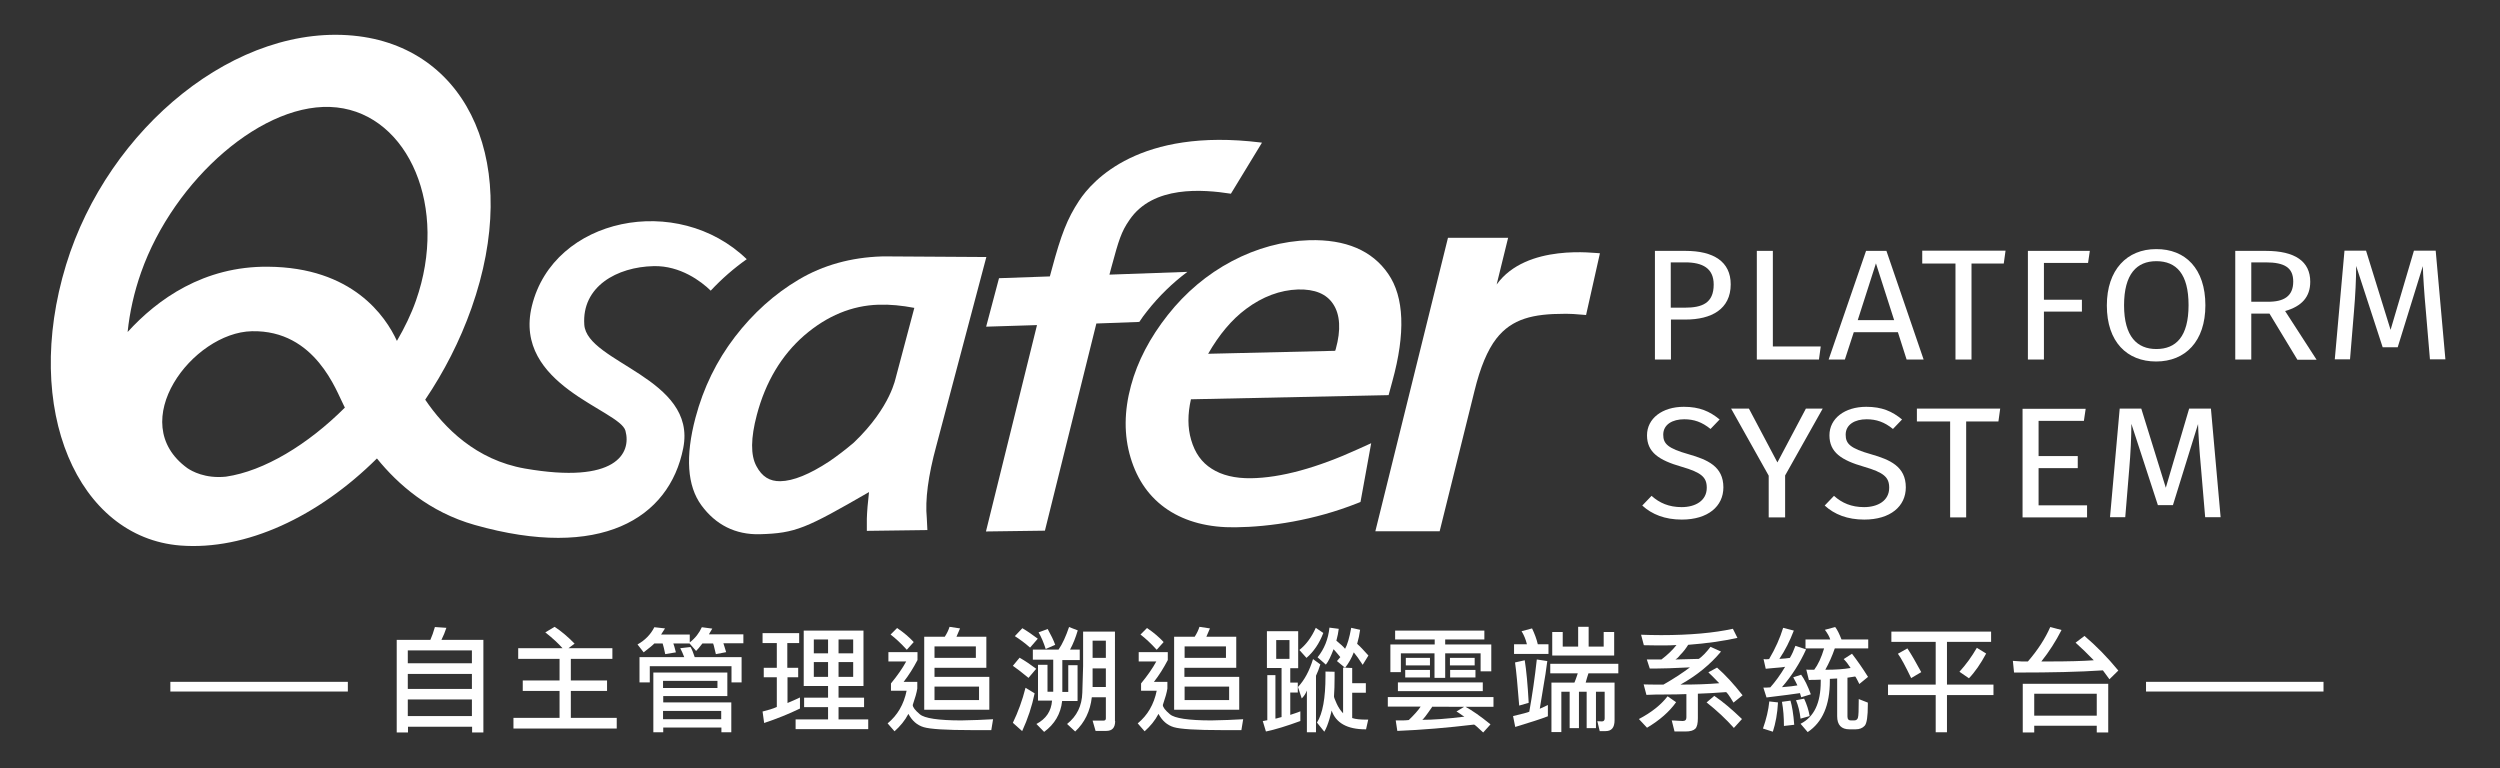
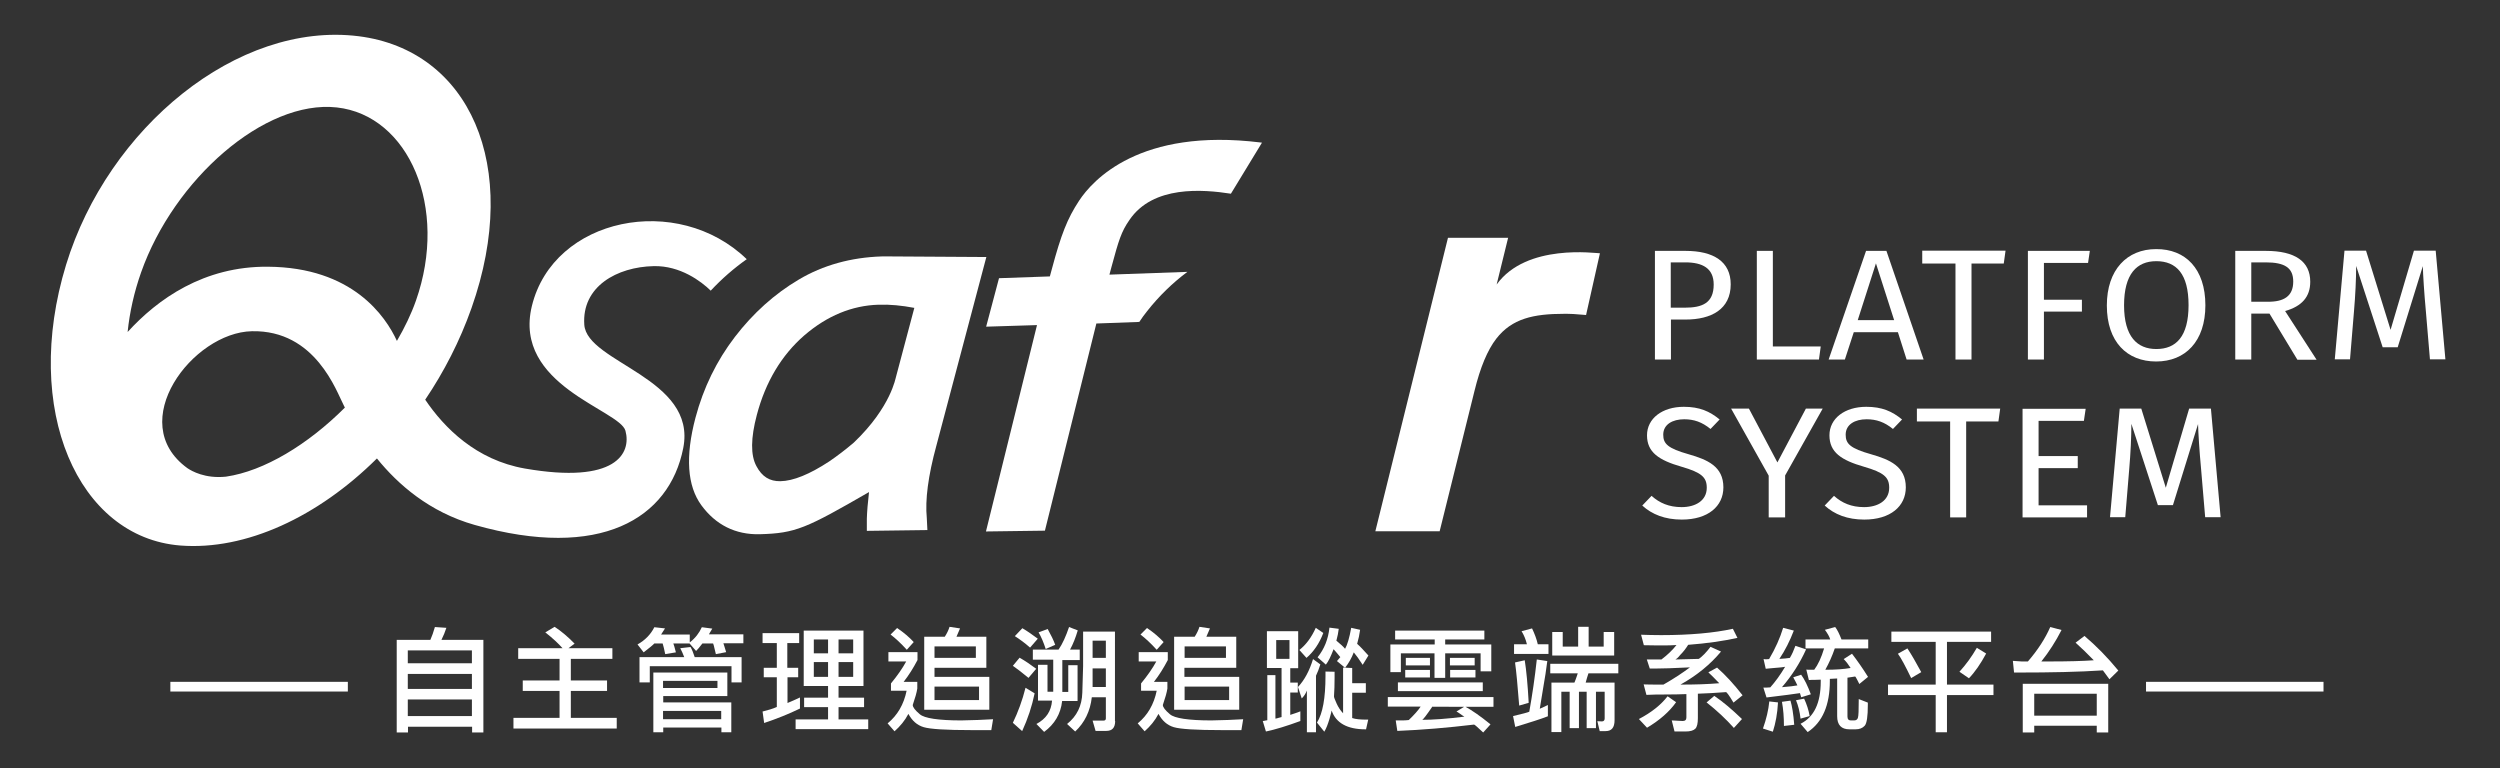
<svg xmlns="http://www.w3.org/2000/svg" version="1.1" id="圖層_1" x="0px" y="0px" viewBox="0 0 126.35 38.82" style="enable-background:new 0 0 126.35 38.82;" xml:space="preserve">
  <rect x="0" y="0" width="126.35" height="38.82" fill="#333333" stroke="none" />
  <style type="text/css">
	.st0{fill:#FFFFFF;}
</style>
  <g>
    <g>
      <g>
        <g>
          <path class="st0" d="M22.31,32.34h2.12v4.68h-0.57v-0.29h-3.24v0.29h-0.57v-4.68h1.7c0.08-0.18,0.16-0.4,0.23-0.65l0.58,0.04      c-0.03,0.09-0.07,0.19-0.11,0.3C22.41,32.11,22.37,32.21,22.31,32.34z M23.85,32.87h-3.24v0.65h3.24V32.87z M20.61,34.82h3.24      v-0.76h-3.24V34.82z M20.61,36.19h3.24v-0.84h-3.24V36.19z" />
          <path class="st0" d="M28.43,32.76c-0.2-0.23-0.49-0.5-0.87-0.8l0.47-0.28c0.34,0.22,0.68,0.51,1.01,0.85l-0.31,0.23h2.22v0.54      h-2.1v1.09h1.83v0.53h-1.83v1.36h2.32v0.54h-5.22v-0.54h2.33v-1.36h-1.86v-0.53h1.86V33.3h-2.09v-0.54H28.43z" />
          <path class="st0" d="M34.87,32.46c0.27-0.21,0.47-0.47,0.6-0.76L36,31.77c-0.03,0.05-0.06,0.1-0.09,0.15      c-0.03,0.04-0.05,0.09-0.08,0.14h1.74v0.45h-1.01c0.02,0.07,0.04,0.13,0.06,0.19c0.02,0.07,0.05,0.16,0.08,0.26l-0.52,0.1      c-0.03-0.13-0.06-0.24-0.08-0.33c-0.01-0.06-0.03-0.13-0.06-0.21h-0.54c-0.14,0.19-0.25,0.31-0.32,0.38l-0.33-0.38h-0.82      c0.03,0.07,0.07,0.22,0.13,0.45l-0.54,0.09c-0.05-0.24-0.09-0.42-0.13-0.54h-0.42c-0.06,0.07-0.24,0.22-0.54,0.45l-0.31-0.4      c0.38-0.21,0.67-0.51,0.85-0.87l0.54,0.06c-0.08,0.13-0.15,0.23-0.2,0.31h1.45V32.46z M34.58,33.21      c-0.06-0.17-0.13-0.31-0.2-0.45l0.52-0.06c0.07,0.12,0.14,0.29,0.21,0.51h2.37v1.28h-0.51v-0.82h-4.13v0.82h-0.52v-1.28H34.58z       M36.76,33.99v1.19h-3.24v0.32h3.44v1.51h-0.5v-0.24h-2.94v0.24h-0.5v-3.02H36.76z M36.26,34.41h-2.75v0.36h2.75V34.41z       M36.45,35.93h-2.94v0.42h2.94V35.93z" />
          <path class="st0" d="M39.8,35.53c0.32-0.14,0.54-0.23,0.63-0.28v0.56c-0.58,0.28-1.18,0.52-1.81,0.73l-0.08-0.58      c0.28-0.07,0.52-0.14,0.72-0.23v-1.5h-0.66v-0.48h0.66v-1.25h-0.72v-0.5h1.85v0.5h-0.6v1.25h0.55v0.48H39.8V35.53z M40.21,36.85      v-0.49h1.64v-0.62h-1.21v-0.48h1.21v-0.59h-1.23v-2.8h3.02v2.8h-1.26v0.59h1.29v0.48h-1.29v0.62h1.5v0.49H40.21z M41.85,33.02      v-0.7h-0.72v0.7H41.85z M41.85,34.21v-0.75h-0.72v0.75H41.85z M43.12,33.02v-0.7h-0.74v0.7H43.12z M43.12,34.21v-0.75h-0.74      v0.75H43.12z" />
          <path class="st0" d="M45.03,34.54c0.32-0.39,0.58-0.76,0.77-1.11H44.9v-0.47h1.47v0.4c-0.21,0.4-0.44,0.77-0.7,1.1h0.69v0.34      c-0.03,0.2-0.11,0.48-0.23,0.83c0,0.11,0.12,0.27,0.36,0.47c0.23,0.2,0.93,0.31,2.09,0.31c0.59-0.01,1.13-0.03,1.61-0.06      l-0.09,0.55h-0.99c-1.29,0-2.1-0.05-2.43-0.15c-0.33-0.1-0.58-0.32-0.77-0.67c-0.17,0.33-0.41,0.62-0.7,0.88l-0.35-0.4      c0.5-0.41,0.82-0.96,0.96-1.65h-0.79L45.03,34.54z M45.83,32.84c-0.29-0.32-0.57-0.58-0.82-0.77l0.33-0.33      c0.34,0.23,0.62,0.47,0.84,0.71L45.83,32.84z M49.85,32.18v1.57h-2.62v0.46H50v1.66h-3.29v-3.69h1.04      c0.11-0.17,0.19-0.34,0.24-0.5l0.53,0.08c-0.06,0.15-0.12,0.29-0.18,0.42H49.85z M49.32,32.67h-2.09v0.58h2.09V32.67z       M49.48,34.7h-2.25v0.68h2.25V34.7z" />
          <path class="st0" d="M51.98,34.26c-0.34-0.28-0.6-0.48-0.79-0.61l0.34-0.41c0.28,0.16,0.56,0.35,0.84,0.56L51.98,34.26z       M52.29,35.04c-0.13,0.64-0.34,1.28-0.63,1.91l-0.47-0.42c0.26-0.54,0.48-1.13,0.64-1.77L52.29,35.04z M52.06,32.73      c-0.26-0.23-0.52-0.42-0.77-0.58l0.38-0.4c0.24,0.14,0.5,0.32,0.78,0.53L52.06,32.73z M54.57,32.85v0.51h-0.88v1.61h0.3v-1.35      h0.47v1.81h-0.78c-0.07,0.65-0.38,1.17-0.91,1.56l-0.39-0.4c0.49-0.26,0.75-0.65,0.79-1.18h-0.71v-1.81h0.48v1.36h0.29v-1.62      H52.2v-0.51h1.3c0.2-0.29,0.37-0.67,0.53-1.14l0.44,0.17c-0.11,0.37-0.24,0.7-0.39,0.97H54.57z M52.49,31.96l0.46-0.17      c0.17,0.31,0.3,0.57,0.38,0.8l-0.48,0.21C52.74,32.46,52.62,32.18,52.49,31.96z M56.36,36.44c0,0.34-0.15,0.5-0.45,0.5h-0.54      l-0.15-0.52h0.55c0.08,0,0.12-0.04,0.12-0.11v-1.07h-0.71c-0.08,0.7-0.36,1.28-0.84,1.73l-0.41-0.38      c0.5-0.4,0.75-0.92,0.77-1.58c0.02-0.63,0.03-1.08,0.04-1.34v-1.75h1.61V36.44z M55.89,32.38h-0.67v0.87h0.67V32.38z       M55.89,33.78h-0.67v0.94h0.67V33.78z" />
          <path class="st0" d="M57.67,34.54c0.32-0.39,0.58-0.76,0.77-1.11h-0.89v-0.47h1.47v0.4c-0.21,0.4-0.44,0.77-0.7,1.1H59v0.34      c-0.03,0.2-0.11,0.48-0.23,0.83c0,0.11,0.12,0.27,0.36,0.47c0.23,0.2,0.93,0.31,2.09,0.31c0.59-0.01,1.13-0.03,1.61-0.06      l-0.09,0.55h-0.99c-1.29,0-2.1-0.05-2.43-0.15c-0.33-0.1-0.58-0.32-0.77-0.67c-0.17,0.33-0.41,0.62-0.7,0.88l-0.35-0.4      c0.5-0.41,0.82-0.96,0.96-1.65h-0.79L57.67,34.54z M58.46,32.84c-0.29-0.32-0.57-0.58-0.82-0.77l0.33-0.33      c0.34,0.23,0.62,0.47,0.84,0.71L58.46,32.84z M62.48,32.18v1.57h-2.62v0.46h2.77v1.66h-3.29v-3.69h1.04      c0.11-0.17,0.19-0.34,0.24-0.5l0.53,0.08c-0.06,0.15-0.12,0.29-0.18,0.42H62.48z M61.96,32.67h-2.09v0.58h2.09V32.67z       M62.12,34.7h-2.25v0.68h2.25V34.7z" />
          <path class="st0" d="M65.72,36.44c-0.68,0.25-1.26,0.43-1.74,0.53l-0.16-0.53c0.04,0,0.08-0.01,0.12-0.02      c0.05-0.01,0.08-0.01,0.11-0.02v-2.28h0.41v2.2c0.05-0.01,0.11-0.02,0.16-0.04c0.06-0.02,0.11-0.03,0.15-0.04v-2.48h-0.74V31.9      h1.58v1.87h-0.4v0.73h0.38V35h-0.38v1.13c0.07-0.02,0.15-0.05,0.24-0.08c0.09-0.03,0.18-0.06,0.27-0.1V36.44z M65.17,32.35      h-0.67v0.95h0.67V32.35z M66.05,34.9c-0.06,0.16-0.15,0.29-0.26,0.4l-0.19-0.58c0.33-0.35,0.58-0.82,0.76-1.41l0.37,0.27      c-0.07,0.22-0.14,0.41-0.22,0.57v2.86h-0.46V34.9z M65.67,32.85c0.33-0.26,0.61-0.63,0.83-1.12l0.38,0.26      c-0.2,0.53-0.49,0.95-0.85,1.26L65.67,32.85z M68.34,33.76v0.77h0.69v0.48h-0.69v1.28c0.18,0.06,0.42,0.08,0.73,0.08      c0.03,0,0.06,0,0.08,0l-0.11,0.49c-0.01,0-0.02,0-0.03,0c-0.92,0-1.49-0.32-1.71-0.95c0,0.03-0.04,0.17-0.11,0.43      c-0.08,0.26-0.16,0.48-0.26,0.64l-0.37-0.46c0.29-0.46,0.43-1.24,0.43-2.35c0-0.09,0-0.17,0-0.23l0.46,0.01      c0,0.08,0,0.17,0,0.29c0,0.36-0.01,0.68-0.03,0.96c0,0.04,0.04,0.15,0.13,0.35c0.09,0.2,0.2,0.36,0.33,0.5v-2.31L68.34,33.76z       M68.29,31.73l0.45,0.1c-0.03,0.23-0.08,0.47-0.15,0.71c0.13,0.11,0.32,0.31,0.57,0.59l-0.29,0.47      c-0.18-0.28-0.33-0.49-0.45-0.63c-0.11,0.29-0.26,0.55-0.44,0.78l-0.41-0.34l0.17-0.2c-0.11-0.13-0.22-0.27-0.34-0.4      c-0.14,0.36-0.26,0.62-0.39,0.78l-0.42-0.37c0.34-0.42,0.54-0.92,0.6-1.5l0.47,0.06c-0.02,0.18-0.06,0.38-0.12,0.6      c0.21,0.17,0.36,0.31,0.44,0.41C68.09,32.6,68.2,32.24,68.29,31.73z" />
          <path class="st0" d="M72.4,35.7c-0.31,0.45-0.48,0.68-0.53,0.68c0.55,0,1.26-0.05,2.14-0.16c-0.08-0.05-0.15-0.09-0.21-0.14      c-0.08-0.06-0.15-0.1-0.19-0.12l0.42-0.26c0.35,0.19,0.79,0.49,1.3,0.91l-0.37,0.41c-0.28-0.26-0.43-0.4-0.46-0.4      c-1.34,0.16-2.63,0.27-3.88,0.32l-0.08-0.53c0.12,0,0.24,0,0.36,0c0.1,0,0.2-0.01,0.3-0.02c0.27-0.26,0.47-0.48,0.6-0.68h-1.66      v-0.48h5.34v0.49H72.4z M74.82,33.02h-1.78v1.24H72.5v-1.24H70.8v0.95h-0.53v-1.4h2.24v-0.25h-2v-0.45h4.51v0.45h-1.98v0.25      h2.33v1.36h-0.54V33.02z M74.94,34.49v0.44h-4.29v-0.44H74.94z M72.27,34.24h-1.25v-0.38h1.25V34.24z M72.27,33.25v0.38h-1.22      v-0.38H72.27z M74.53,33.25v0.38h-1.25v-0.38H74.53z M74.57,34.24h-1.28v-0.38h1.28V34.24z" />
          <path class="st0" d="M77.82,35.82c0.18-0.08,0.32-0.14,0.41-0.19v0.57c-0.35,0.14-0.9,0.31-1.65,0.54l-0.11-0.55      c0.46-0.11,0.74-0.18,0.82-0.22c0.15-0.84,0.28-1.72,0.38-2.64l0.53,0.08c-0.06,0.46-0.12,0.88-0.19,1.25      C77.96,34.96,77.9,35.35,77.82,35.82z M77.17,32.56c-0.06-0.25-0.15-0.46-0.27-0.66l0.53-0.14c0.13,0.27,0.23,0.54,0.29,0.8      h0.54v0.49h-1.74v-0.49H77.17z M76.78,35.66c-0.08-1.03-0.15-1.76-0.21-2.18l0.49-0.11c0.08,0.5,0.15,1.22,0.2,2.15L76.78,35.66      z M81.6,34.5v1.9c0,0.37-0.15,0.55-0.45,0.55h-0.3l-0.12-0.5l0.23,0.01c0.09,0,0.14-0.05,0.14-0.15v-1.35h-0.44v1.84h-0.47      v-1.84H79.8v1.84h-0.47v-1.84h-0.42v2.04h-0.5V34.5h1.16c0.04-0.1,0.08-0.19,0.11-0.29c0.02-0.07,0.04-0.13,0.06-0.18h-1.39      v-0.48h3.44v0.48h-1.51c-0.02,0.06-0.04,0.14-0.07,0.22c-0.03,0.09-0.05,0.17-0.07,0.25H81.6z M78.45,33.13v-1.19h0.53v0.74      h0.78v-1h0.53v1h0.76v-0.74h0.53v1.19H78.45z" />
          <path class="st0" d="M84.71,35.49c-0.34,0.48-0.83,0.91-1.47,1.29l-0.41-0.44c0.63-0.33,1.11-0.71,1.45-1.15L84.71,35.49z       M84.67,33.33c0.19,0,0.59-0.01,1.19-0.03c0.17-0.12,0.37-0.32,0.59-0.61l0.53,0.24c-0.53,0.64-1.21,1.2-2.05,1.67      c0.74,0,1.39-0.02,1.96-0.07c-0.22-0.23-0.4-0.41-0.55-0.55l0.44-0.24c0.43,0.38,0.86,0.85,1.29,1.4l-0.46,0.37      c-0.21-0.35-0.34-0.53-0.38-0.53c-0.31,0.02-0.55,0.04-0.75,0.05c-0.25,0.01-0.47,0.02-0.67,0.03v1.24      c0,0.26-0.04,0.44-0.13,0.53c-0.09,0.09-0.25,0.14-0.5,0.14h-0.55l-0.14-0.56l0.55,0.03c0.13,0,0.19-0.06,0.19-0.18v-1.18      c-0.28,0.01-0.61,0.02-0.99,0.02c-0.37,0-0.72,0-1.03,0.02l-0.14-0.53c0.08,0,0.26,0.01,0.56,0.01h0.44      c0.51-0.29,0.95-0.58,1.34-0.87h-0.01c-0.81,0.04-1.4,0.06-1.79,0.06c-0.09,0-0.17,0-0.23,0l-0.15-0.46c0.1,0,0.21,0,0.34,0      c0.15,0,0.28,0,0.4,0c0.32-0.24,0.57-0.49,0.76-0.73c-0.17,0.01-0.35,0.02-0.55,0.02c-0.34,0-0.7,0-1.1-0.01l-0.14-0.53      c0.29,0.01,0.63,0.02,1.02,0.02c1.45,0,2.66-0.11,3.62-0.32l0.23,0.46c-0.73,0.16-1.56,0.28-2.49,0.35      c-0.11,0.18-0.24,0.35-0.4,0.51C84.81,33.24,84.71,33.32,84.67,33.33z M87.63,36.79c-0.4-0.45-0.86-0.88-1.38-1.29l0.39-0.33      c0.43,0.29,0.89,0.68,1.4,1.17L87.63,36.79z" />
          <path class="st0" d="M89.86,35.5c-0.03,0.56-0.12,1.05-0.26,1.48l-0.5-0.16c0.17-0.48,0.28-0.94,0.32-1.37L89.86,35.5z       M91.28,32.82c-0.31,0.69-0.72,1.33-1.22,1.91c0.37-0.03,0.63-0.06,0.78-0.09c-0.04-0.09-0.11-0.23-0.21-0.41l0.4-0.13      c0.17,0.23,0.33,0.56,0.49,0.99l-0.49,0.15c0-0.02-0.01-0.05-0.03-0.11c-0.01-0.04-0.02-0.07-0.03-0.1      c-0.27,0.04-0.84,0.12-1.69,0.22l-0.16-0.5h0.17c0.07,0,0.13-0.01,0.18-0.01c0.25-0.28,0.5-0.62,0.75-1.04      c-0.11,0.02-0.26,0.04-0.44,0.05c-0.2,0.02-0.38,0.03-0.54,0.05l-0.11-0.49c0.03,0,0.06,0.01,0.1,0.01c0.01,0,0.03,0,0.04,0      c0.04,0,0.09-0.01,0.14-0.01c0.32-0.54,0.55-1.06,0.71-1.58l0.54,0.14c-0.2,0.52-0.44,1-0.73,1.43c0.23-0.01,0.4-0.03,0.53-0.05      c0.11-0.18,0.2-0.39,0.28-0.61L91.28,32.82z M90.16,36.69c0-0.43-0.03-0.84-0.1-1.22l0.43-0.06c0.08,0.27,0.15,0.67,0.19,1.22      L90.16,36.69z M91,36.32c-0.04-0.35-0.12-0.67-0.23-0.93l0.41-0.08c0.13,0.28,0.23,0.58,0.28,0.88L91,36.32z M92.02,34.45      c0-0.04,0-0.08,0-0.1c-0.06,0-0.16,0.01-0.29,0.01c-0.12,0-0.23,0-0.31,0.01l-0.13-0.53c0.06,0.01,0.13,0.01,0.2,0.01h0.2      c0.19-0.25,0.36-0.61,0.5-1.08h-0.94v-0.45h1.25c-0.04-0.14-0.13-0.3-0.27-0.49l0.52-0.14c0.11,0.14,0.21,0.35,0.32,0.63h1.35      v0.45h-1.69c-0.13,0.38-0.29,0.74-0.48,1.08c0.51,0,0.94-0.03,1.28-0.09c-0.11-0.17-0.22-0.32-0.35-0.45l0.42-0.27      c0.26,0.34,0.53,0.72,0.81,1.17l-0.44,0.36c-0.03-0.06-0.06-0.12-0.1-0.2c-0.06-0.12-0.1-0.18-0.11-0.18      c-0.06,0.01-0.12,0.02-0.19,0.03c-0.07,0.01-0.14,0.02-0.2,0.03v1.96c0,0.14,0.06,0.2,0.17,0.2h0.17c0.1,0,0.17-0.05,0.19-0.14      c0.03-0.09,0.04-0.38,0.04-0.86c0-0.03,0-0.06,0-0.08l0.46,0.18c0,0.03,0,0.07,0,0.11c0,0.58-0.05,0.94-0.16,1.06      c-0.11,0.12-0.26,0.18-0.46,0.18h-0.31c-0.41,0-0.62-0.22-0.62-0.66v-1.91l-0.37,0.02c0,0.02,0,0.05,0,0.1      c0,1.23-0.37,2.09-1.12,2.59L91,36.58C91.68,36.24,92.02,35.53,92.02,34.45z" />
          <path class="st0" d="M100.63,31.92v0.52H98.4v2.16h2.35v0.53h-2.35v1.88h-0.57v-1.88h-2.41V34.6h2.41v-2.16h-2.24v-0.52H100.63z       M96.4,32.77c0.2,0.3,0.43,0.7,0.7,1.2l-0.51,0.3c-0.28-0.58-0.5-1-0.67-1.23L96.4,32.77z M99.91,32.74l0.47,0.29      c-0.28,0.52-0.57,0.94-0.87,1.25l-0.48-0.33C99.36,33.59,99.65,33.19,99.91,32.74z" />
          <path class="st0" d="M104.19,31.84c-0.29,0.57-0.63,1.1-1.02,1.59c0.11,0,0.25,0,0.42,0c0.93,0,1.68-0.02,2.23-0.06      c-0.32-0.33-0.62-0.62-0.92-0.89l0.45-0.34c0.59,0.5,1.16,1.08,1.71,1.75l-0.45,0.44c-0.08-0.11-0.14-0.2-0.19-0.26      c-0.05-0.07-0.1-0.13-0.14-0.19c-1.2,0.08-2.63,0.11-4.28,0.11c-0.09,0-0.16,0-0.21,0l-0.06-0.59c0.17,0.01,0.32,0.02,0.44,0.03      h0.32c0.51-0.59,0.88-1.17,1.13-1.74L104.19,31.84z M102.23,34.56h4.32v2.46h-0.58v-0.34h-3.16v0.34h-0.58V34.56z M105.97,35.06      h-3.16v1.11h3.16V35.06z" />
        </g>
      </g>
    </g>
    <g>
      <g>
        <g>
          <path class="st0" d="M86.91,21.2l-0.46,0.48c-0.43-0.35-0.84-0.49-1.33-0.49c-0.59,0-1.06,0.26-1.06,0.78      c0,0.46,0.23,0.69,1.29,0.99c0.94,0.27,1.75,0.61,1.75,1.67c0,0.96-0.78,1.63-2.1,1.63c-0.85,0-1.51-0.26-2-0.71l0.47-0.49      c0.4,0.36,0.88,0.57,1.52,0.57c0.69,0,1.27-0.32,1.27-0.98c0-0.53-0.27-0.77-1.27-1.06c-1.15-0.33-1.75-0.73-1.75-1.59      c0-0.85,0.77-1.44,1.86-1.44C85.9,20.56,86.41,20.79,86.91,21.2z" />
          <path class="st0" d="M90.21,26.15h-0.82v-2.11l-1.9-3.39h0.9l1.44,2.72l1.44-2.72h0.85l-1.9,3.38V26.15z" />
          <path class="st0" d="M96.13,21.2l-0.46,0.48c-0.43-0.35-0.84-0.49-1.33-0.49c-0.59,0-1.06,0.26-1.06,0.78      c0,0.46,0.23,0.69,1.29,0.99c0.94,0.27,1.75,0.61,1.75,1.67c0,0.96-0.78,1.63-2.1,1.63c-0.85,0-1.51-0.26-2-0.71l0.47-0.49      c0.4,0.36,0.88,0.57,1.52,0.57c0.69,0,1.27-0.32,1.27-0.98c0-0.53-0.27-0.77-1.27-1.06c-1.15-0.33-1.75-0.73-1.75-1.59      c0-0.85,0.77-1.44,1.86-1.44C95.12,20.56,95.63,20.79,96.13,21.2z" />
          <path class="st0" d="M99.37,21.3v4.85h-0.81V21.3h-1.68v-0.65h4.21L101,21.3H99.37z" />
          <path class="st0" d="M103.03,21.26v1.79h1.98v0.61h-1.98v1.88h2.45v0.61h-3.26v-5.49h3.19l-0.09,0.61H103.03z" />
          <path class="st0" d="M111.45,26.15l-0.21-2.48c-0.08-0.86-0.14-1.79-0.15-2.24l-1.27,4.1h-0.76l-1.34-4.11      c0,0.65-0.04,1.5-0.11,2.3l-0.2,2.42h-0.77l0.49-5.49h1.09l1.24,4l1.18-4h1.1l0.49,5.49H111.45z" />
        </g>
      </g>
      <g>
        <path class="st0" d="M87.47,14.37c0,1.26-0.98,1.78-2.28,1.78h-0.74v2.02h-0.81v-5.49h1.55C86.6,12.68,87.47,13.22,87.47,14.37z      M86.61,14.38c0-0.82-0.56-1.12-1.44-1.12h-0.73v2.29h0.71C86.03,15.55,86.61,15.32,86.61,14.38z" />
-         <path class="st0" d="M92.02,17.51l-0.09,0.66h-3.14v-5.49h0.81v4.83H92.02z" />
+         <path class="st0" d="M92.02,17.51l-0.09,0.66h-3.14v-5.49h0.81v4.83H92.02" />
        <path class="st0" d="M93.69,16.79l-0.45,1.38h-0.82l1.89-5.49h1.03l1.88,5.49h-0.86l-0.44-1.38H93.69z M94.81,13.31l-0.92,2.87     h1.84L94.81,13.31z" />
        <path class="st0" d="M99.64,13.32v4.85h-0.81v-4.85h-1.68v-0.65h4.21l-0.09,0.65H99.64z" />
        <path class="st0" d="M103.3,13.28v1.87h1.92v0.6h-1.92v2.42h-0.81v-5.49h3.13l-0.09,0.61H103.3z" />
        <path class="st0" d="M111.46,15.43c0,1.82-1.01,2.84-2.49,2.84c-1.47,0-2.49-0.99-2.49-2.83c0-1.81,1.02-2.85,2.49-2.85     C110.45,12.58,111.46,13.58,111.46,15.43z M107.35,15.43c0,1.59,0.67,2.21,1.63,2.21c0.99,0,1.63-0.62,1.63-2.22     c0-1.58-0.62-2.22-1.63-2.22C107.99,13.2,107.35,13.85,107.35,15.43z" />
        <path class="st0" d="M113.78,15.84v2.33h-0.81v-5.49h1.55c1.47,0,2.24,0.53,2.24,1.56c0,0.77-0.43,1.24-1.27,1.48l1.59,2.46     h-0.97l-1.41-2.33H113.78z M115.9,14.23c0-0.69-0.42-0.97-1.39-0.97h-0.73v1.99h0.82C115.43,15.26,115.9,14.97,115.9,14.23z" />
        <path class="st0" d="M122.81,18.17l-0.21-2.48c-0.08-0.86-0.14-1.79-0.15-2.24l-1.27,4.1h-0.76l-1.34-4.11     c0,0.65-0.04,1.5-0.11,2.3l-0.2,2.42H118l0.49-5.49h1.09l1.24,4l1.18-4h1.1l0.49,5.49H122.81z" />
      </g>
      <g>
-         <path class="st0" d="M63.22,24.17c-0.8,0.01-1.47-0.15-1.98-0.48c-0.51-0.32-0.85-0.8-1.04-1.46c-0.18-0.61-0.18-1.3-0.01-2.05     l9.99-0.21l0.19-0.7c0.67-2.43,0.6-4.26-0.21-5.43c-0.81-1.18-2.15-1.75-3.99-1.7c-1.34,0.04-2.66,0.4-3.91,1.06     c-1.25,0.66-2.34,1.58-3.24,2.72c-0.9,1.14-1.53,2.34-1.86,3.57c-0.35,1.29-0.36,2.51-0.02,3.64c0.34,1.14,0.97,2.03,1.89,2.64     c0.91,0.6,2.06,0.9,3.41,0.88c1.74-0.02,3.98-0.35,6.17-1.22l0.15-0.06l0.54-2.97l-0.64,0.29     C66.56,23.65,64.73,24.15,63.22,24.17z M62.98,15.61c0.83-0.62,1.72-0.95,2.62-0.98c0.85-0.02,1.44,0.22,1.78,0.74     c0.35,0.53,0.4,1.3,0.13,2.27l-0.03,0.09l-6.42,0.15C61.61,16.92,62.25,16.15,62.98,15.61z" />
        <path class="st0" d="M57.98,15.72c0.6-0.76,1.28-1.42,2.03-1.98l-3.94,0.14l0.11-0.41c0.36-1.33,0.49-1.76,0.9-2.35     c1.19-1.76,3.71-1.55,5.13-1.33l1.57-2.58L63.7,7.2c-6.1-0.75-8.48,1.91-9.16,2.94c-0.6,0.91-0.91,1.71-1.38,3.46l-0.1,0.37     l-2.57,0.09l-0.65,2.45l2.57-0.08l-2.58,10.43l2.98-0.04l2.6-10.47l2.17-0.08C57.7,16.08,57.84,15.9,57.98,15.72z" />
        <path class="st0" d="M49.85,12.99l-4.78-0.03c-0.19,0-0.36,0-0.51,0c-1.55,0.05-2.96,0.44-4.19,1.17     c-1.22,0.72-2.31,1.7-3.23,2.9c-0.92,1.2-1.59,2.57-1.99,4.08c-0.52,1.96-0.42,3.45,0.3,4.43c0.72,0.98,1.71,1.49,2.95,1.46     c1.81-0.05,2.33-0.29,5.52-2.13c-0.06,0.52-0.1,0.98-0.11,1.35l0,0.61l3.06-0.04l-0.03-0.61c-0.09-0.91,0.07-2.14,0.48-3.64     L49.85,12.99z M45.28,19.06L45.28,19.06c-0.01-0.01-0.23,1.5-2.13,3.31c-0.41,0.35-0.83,0.67-1.24,0.95     c-0.99,0.65-1.82,0.99-2.47,1c-0.54,0.01-0.93-0.23-1.21-0.76c-0.3-0.55-0.29-1.42,0.02-2.59c0.44-1.67,1.25-3.02,2.4-4.02     c1.15-0.99,2.41-1.51,3.75-1.55c0.58-0.02,1.18,0.04,1.81,0.16L45.28,19.06z" />
        <path class="st0" d="M29.53,16.41c-0.13-1.93,1.65-2.92,3.51-2.96c1.34-0.03,2.4,0.77,2.88,1.24c0.56-0.6,1.17-1.13,1.82-1.59     l0,0c-3.49-3.38-9.77-2.12-10.86,2.37c-0.97,4.01,4.44,5.24,4.73,6.3c0.31,1.14-0.48,2.71-5.08,1.91     c-2.47-0.43-4.08-2.06-5.04-3.48c0.95-1.41,1.75-2.96,2.34-4.63c2.55-7.23-0.14-13.04-5.71-13.74C12,1.07,5.46,6.46,3.34,13.38     c-2.24,7.33,0.6,13.78,5.77,14.19c3.32,0.26,6.98-1.46,9.94-4.4c1.06,1.31,2.65,2.71,4.94,3.36c6.35,1.8,9.84-0.32,10.54-3.88     C35.24,19.1,29.66,18.34,29.53,16.41z M11.42,24.09c-1.05,0.11-1.73-0.28-1.95-0.43c-3.19-2.31,0.27-6.86,3.26-6.92     c3.22-0.07,4.28,3.06,4.64,3.74c0.02,0.03,0.04,0.08,0.06,0.12C15.57,22.46,13.35,23.81,11.42,24.09z M20.06,17.23     c-0.57-1.24-2.24-3.72-6.52-3.75c-3.24-0.03-5.58,1.64-7.09,3.3c0.1-0.99,0.33-2.02,0.68-3.01c1.66-4.71,6.25-8.74,9.89-8.34     c3.64,0.4,5.66,5.06,4,9.77C20.78,15.88,20.45,16.56,20.06,17.23z" />
        <path class="st0" d="M75.64,14.38l0.58-2.36h-3.04l-3.67,14.83h3.25l1.76-7.09c0.29-1.19,0.66-2.07,1.1-2.64     c0.79-1.02,1.88-1.26,3.44-1.26c0.12,0,0.27,0,0.46,0.01c0.19,0.01,0.4,0.03,0.64,0.05l0.7-3.12     C80.68,12.81,77.15,12.28,75.64,14.38z" />
      </g>
    </g>
    <rect x="8.61" y="34.46" class="st0" width="8.97" height="0.49" />
    <rect x="108.46" y="34.46" class="st0" width="8.97" height="0.49" />
  </g>
</svg>